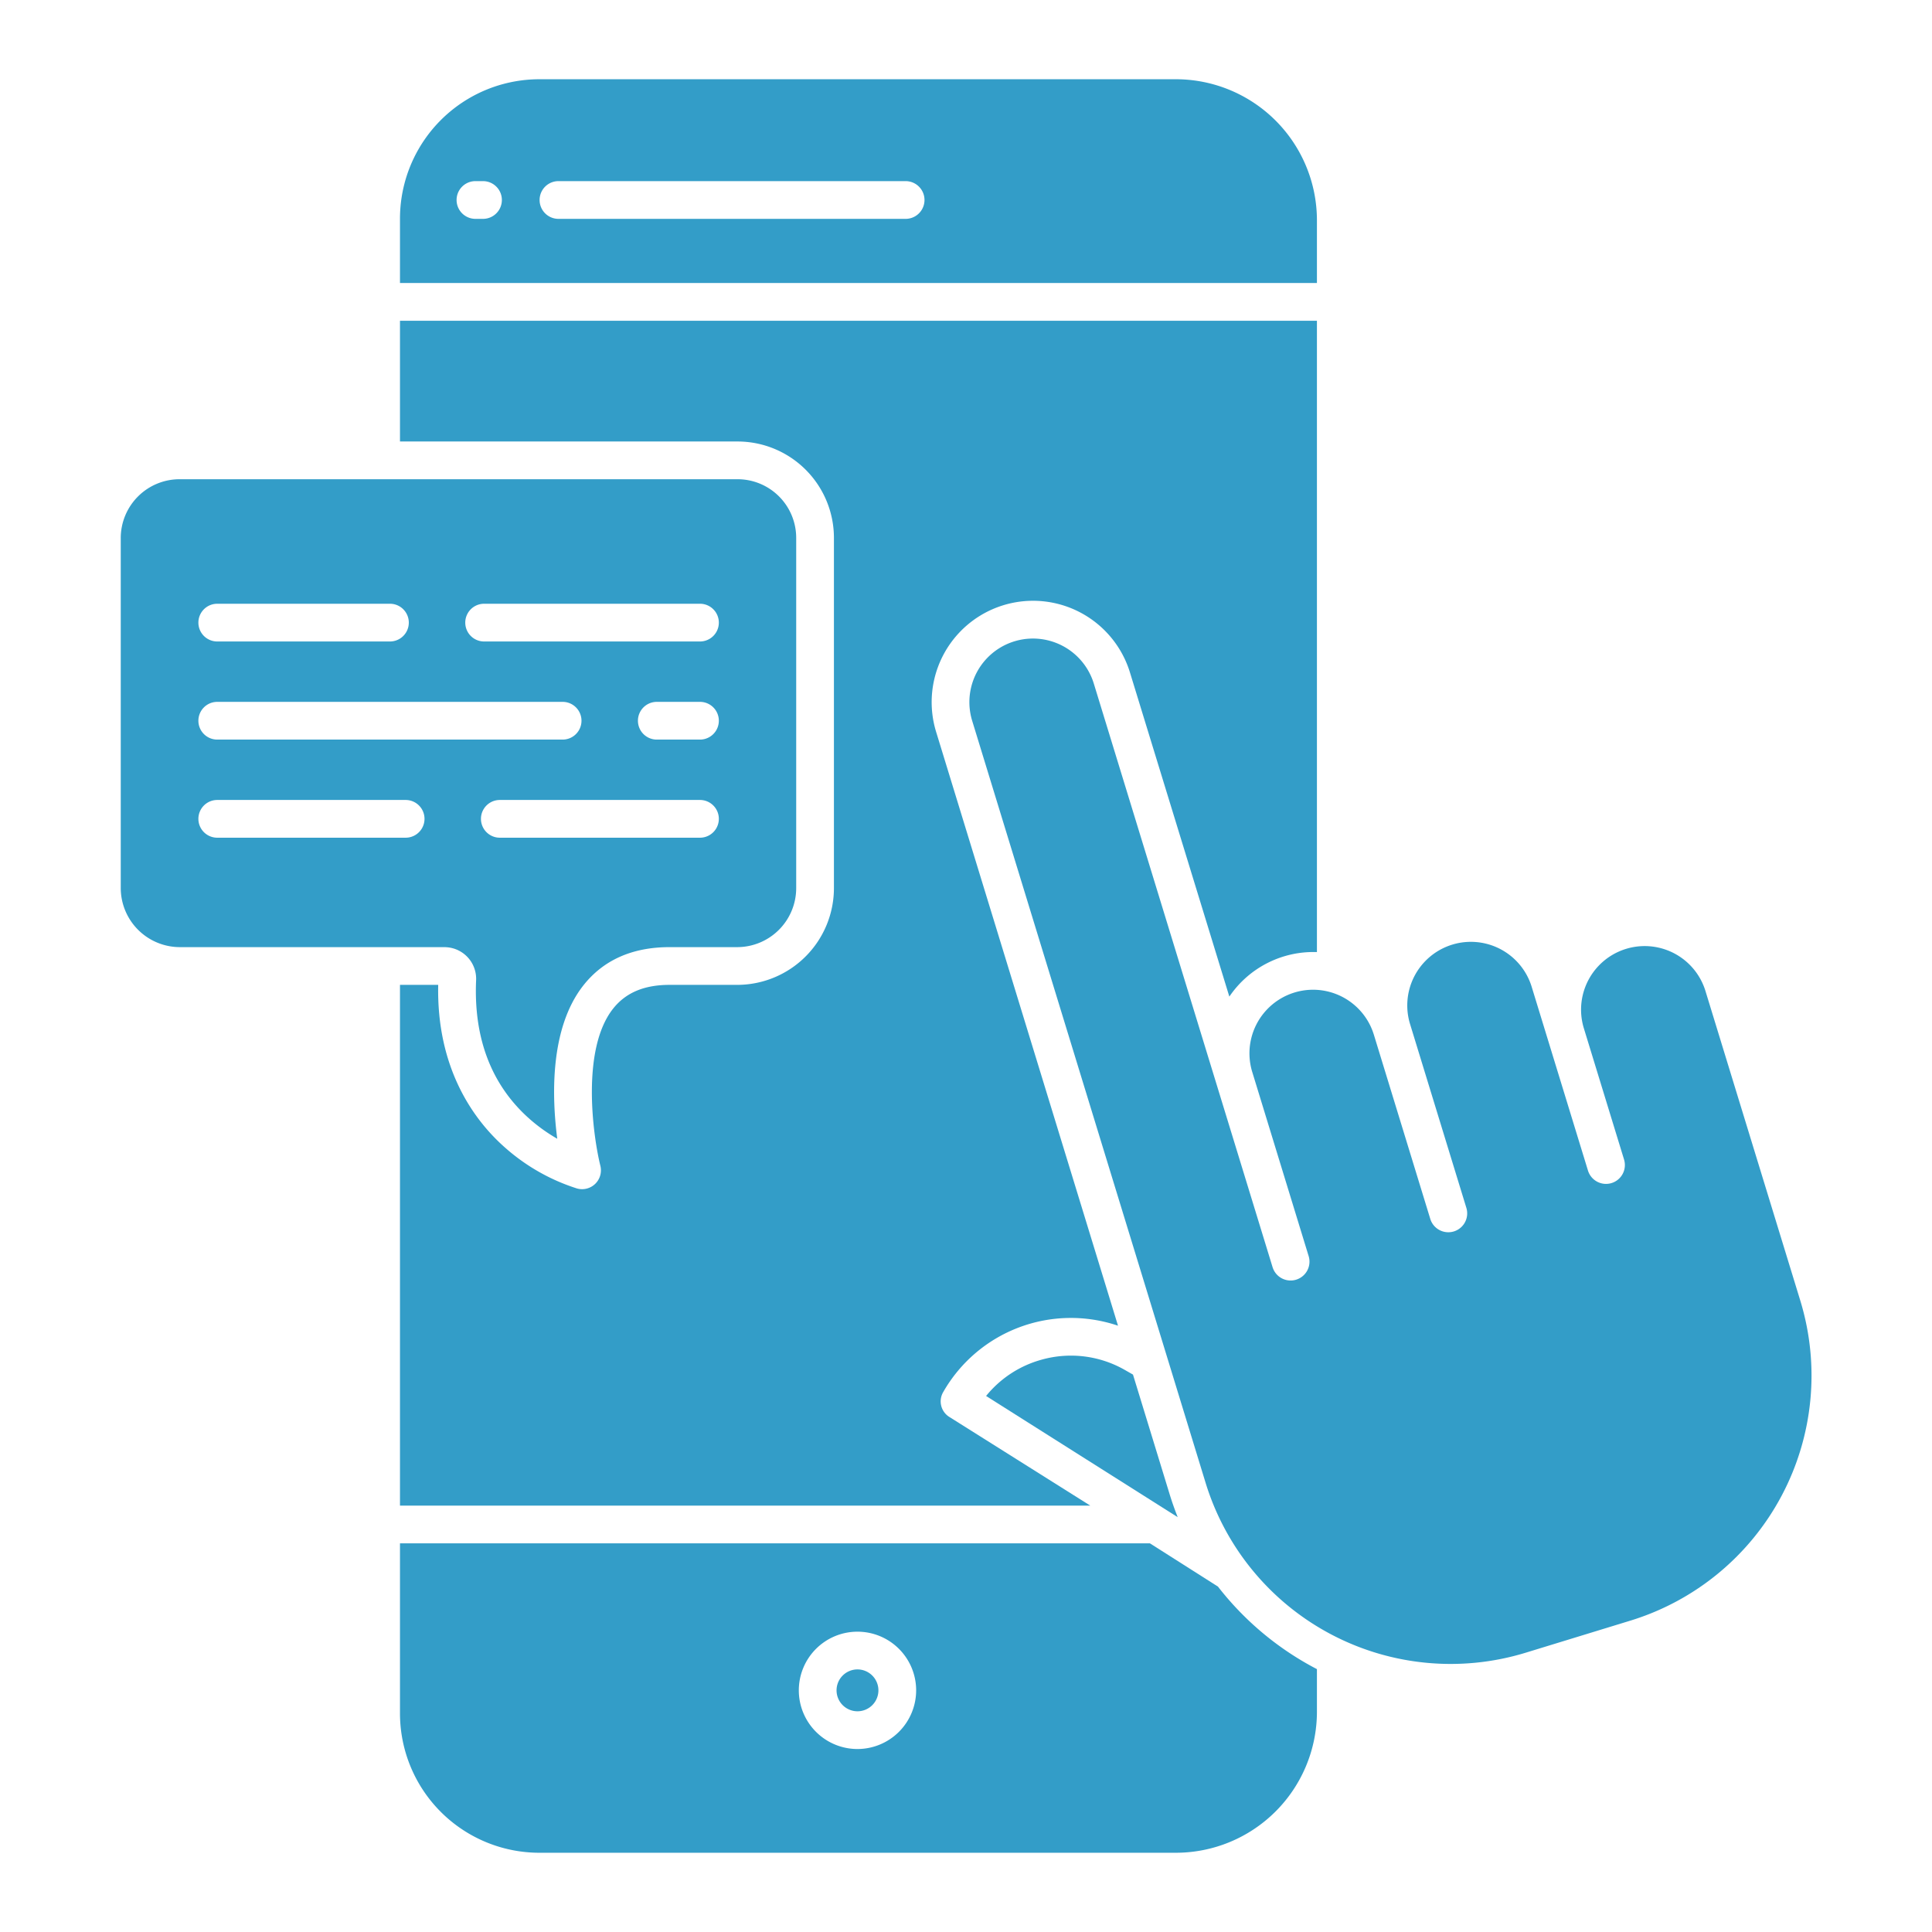
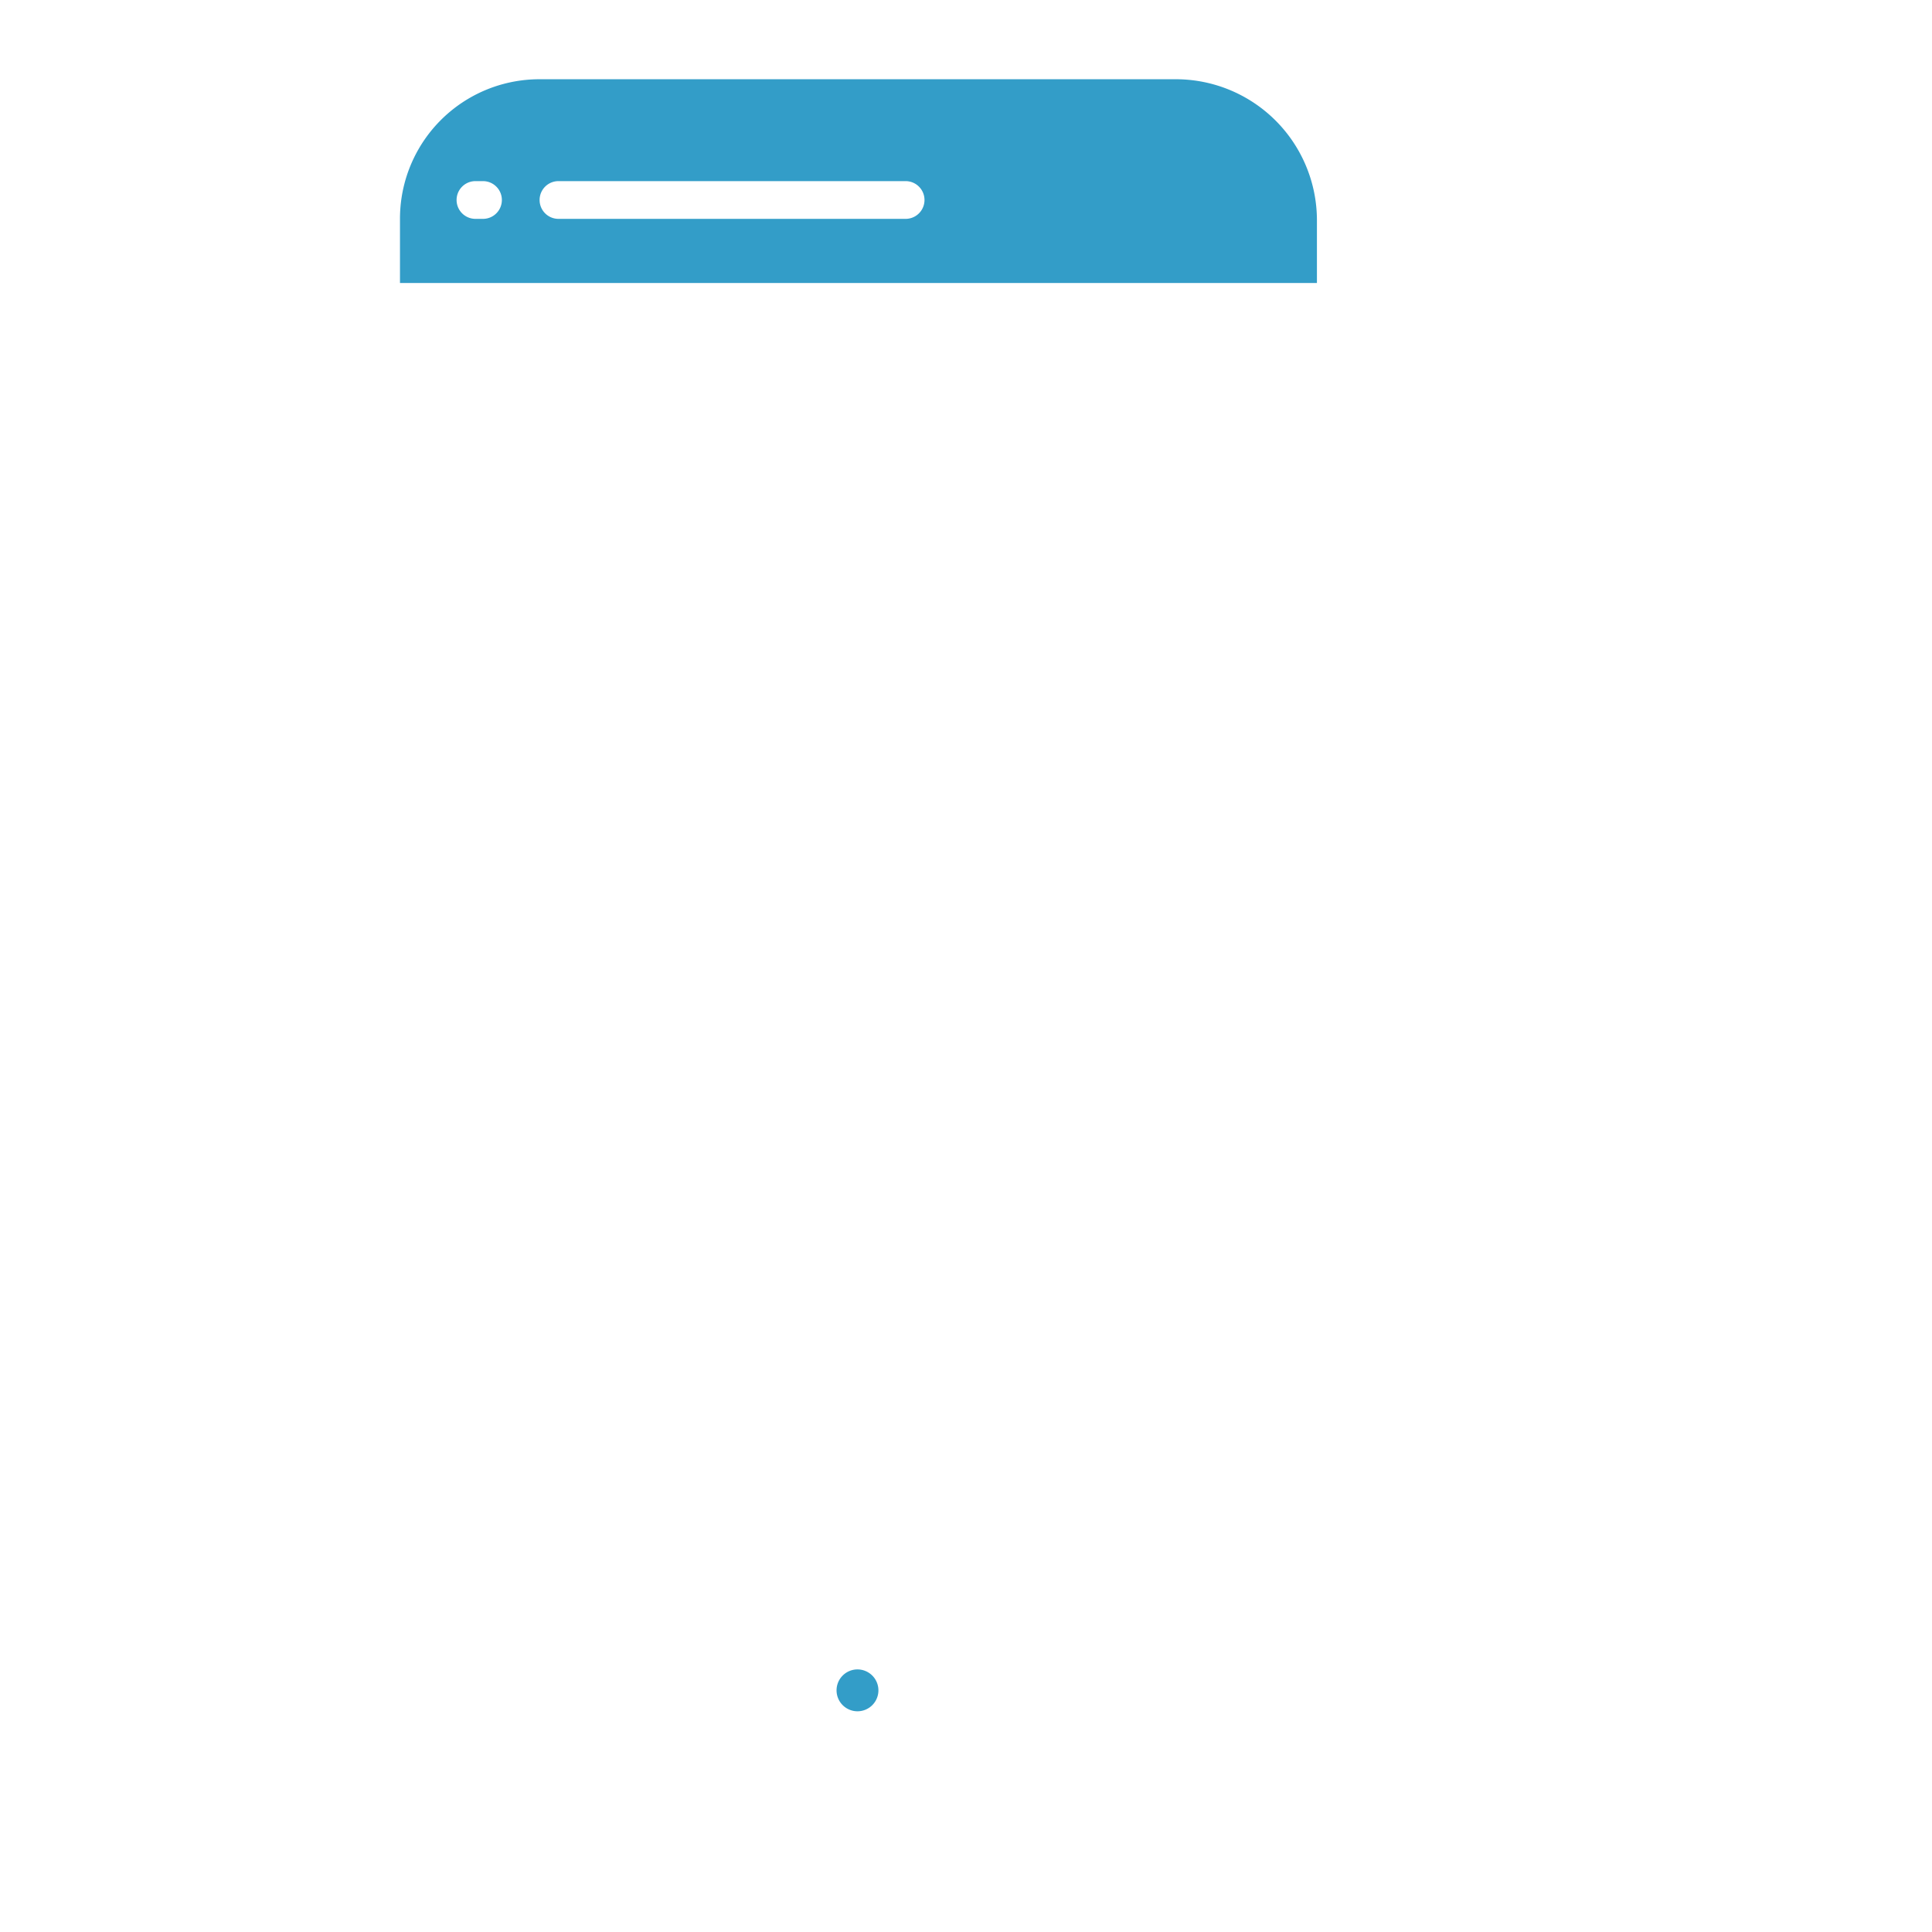
<svg xmlns="http://www.w3.org/2000/svg" id="Layer_1" data-name="Layer 1" viewBox="0 0 512 512" width="512px" height="512px">
-   <path d="M118.314,251.024a8.388,8.388,0,0,1,7.854,8.867c-.651,15.4,4.125,27.761,14.2,36.66a44.784,44.784,0,0,0,7.312,5.23c-1.438-11.073-2.02-29.2,6.856-40.557,5.3-6.777,13-10.224,22.9-10.224h17.94A15.651,15.651,0,0,0,211,235.224V142.648A15.543,15.543,0,0,0,195.376,127H47.693A15.6,15.6,0,0,0,32,142.65v92.575A15.688,15.688,0,0,0,47.668,251h70.178C118.03,251,118.173,251.016,118.314,251.024ZM185.5,222H132.458a5,5,0,1,1,0-10H185.5a5,5,0,0,1,0,10Zm0-26H174.059a5,5,0,1,1,0-10H185.5a5,5,0,0,1,0,10Zm-57.2-36h57.2a5,5,0,0,1,0,10H128.3a5,5,0,0,1,0-10Zm-70.723,0h45.762a5,5,0,0,1,0,10H57.575a5,5,0,1,1,0-10Zm0,26H149.1a5,5,0,0,1,0,10H57.575a5,5,0,1,1,0-10ZM107.5,222H57.575a5,5,0,1,1,0-10H107.5a5,5,0,1,1,0,10Z" fill="#339DC8" />
-   <path d="M221,142.646v92.579A25.661,25.661,0,0,1,195.376,261h-17.94c-6.749,0-11.66,2.091-15.011,6.372-8.476,10.825-5.272,33.681-3.322,41.57a4.994,4.994,0,0,1-6.157,6.026,52.8,52.8,0,0,1-19.2-10.929C125.4,296.661,115.672,283,116.13,261H106V399H288.927l-37.31-23.477a4.858,4.858,0,0,1-1.672-6.582,38.968,38.968,0,0,1,46.34-17.617L248.079,193.942a26.863,26.863,0,0,1,51.372-15.73l26.338,85.9A26.905,26.905,0,0,1,349,252.312V85H106v32h89.376A25.553,25.553,0,0,1,221,142.646Z" fill="#339DC8" />
-   <path d="M276.138,360.3a28.727,28.727,0,0,0-14.813,9.648l50.783,32.116q-1.2-2.994-2.159-6.132l-9.695-31.651-2.13-1.214A28.764,28.764,0,0,0,276.138,360.3Z" fill="#339DC8" />
  <path d="M349,58.19A37.4,37.4,0,0,0,311.621,21H142.862A36.954,36.954,0,0,0,106,58.19V75H349ZM128,58h-2a5,5,0,0,1,0-10h2a5,5,0,0,1,0,10Zm112,0H148a5,5,0,0,1,0-10h92a5,5,0,0,1,0,10Z" fill="#339DC8" />
-   <path d="M322.769,420.461,304.739,409H106v44.81A36.953,36.953,0,0,0,142.862,491H311.621A37.394,37.394,0,0,0,349,453.81V442.336A79.813,79.813,0,0,1,322.769,420.461Zm-95.527,43.046a15.547,15.547,0,1,1,15.547-15.547A15.565,15.565,0,0,1,227.242,463.507Z" fill="#339DC8" />
-   <path d="M451.938,262.539a16.854,16.854,0,0,0-32.232,9.863l10.67,34.835a5,5,0,1,1-9.561,2.929L405.88,261.409a16.855,16.855,0,0,0-32.231,9.873l14.935,48.757a5,5,0,1,1-9.561,2.928l-14.934-48.756a16.854,16.854,0,0,0-32.231,9.872l14.935,48.757a5,5,0,1,1-9.561,2.929L289.867,181.141a16.854,16.854,0,1,0-32.23,9.873L319.51,393.005a67.926,67.926,0,0,0,84.743,45l27.861-8.534a67.924,67.924,0,0,0,45-84.743Z" fill="#339DC8" />
  <path d="M227.242,442.413a5.547,5.547,0,1,0,5.547,5.547A5.554,5.554,0,0,0,227.242,442.413Z" fill="#339DC8" />
</svg>